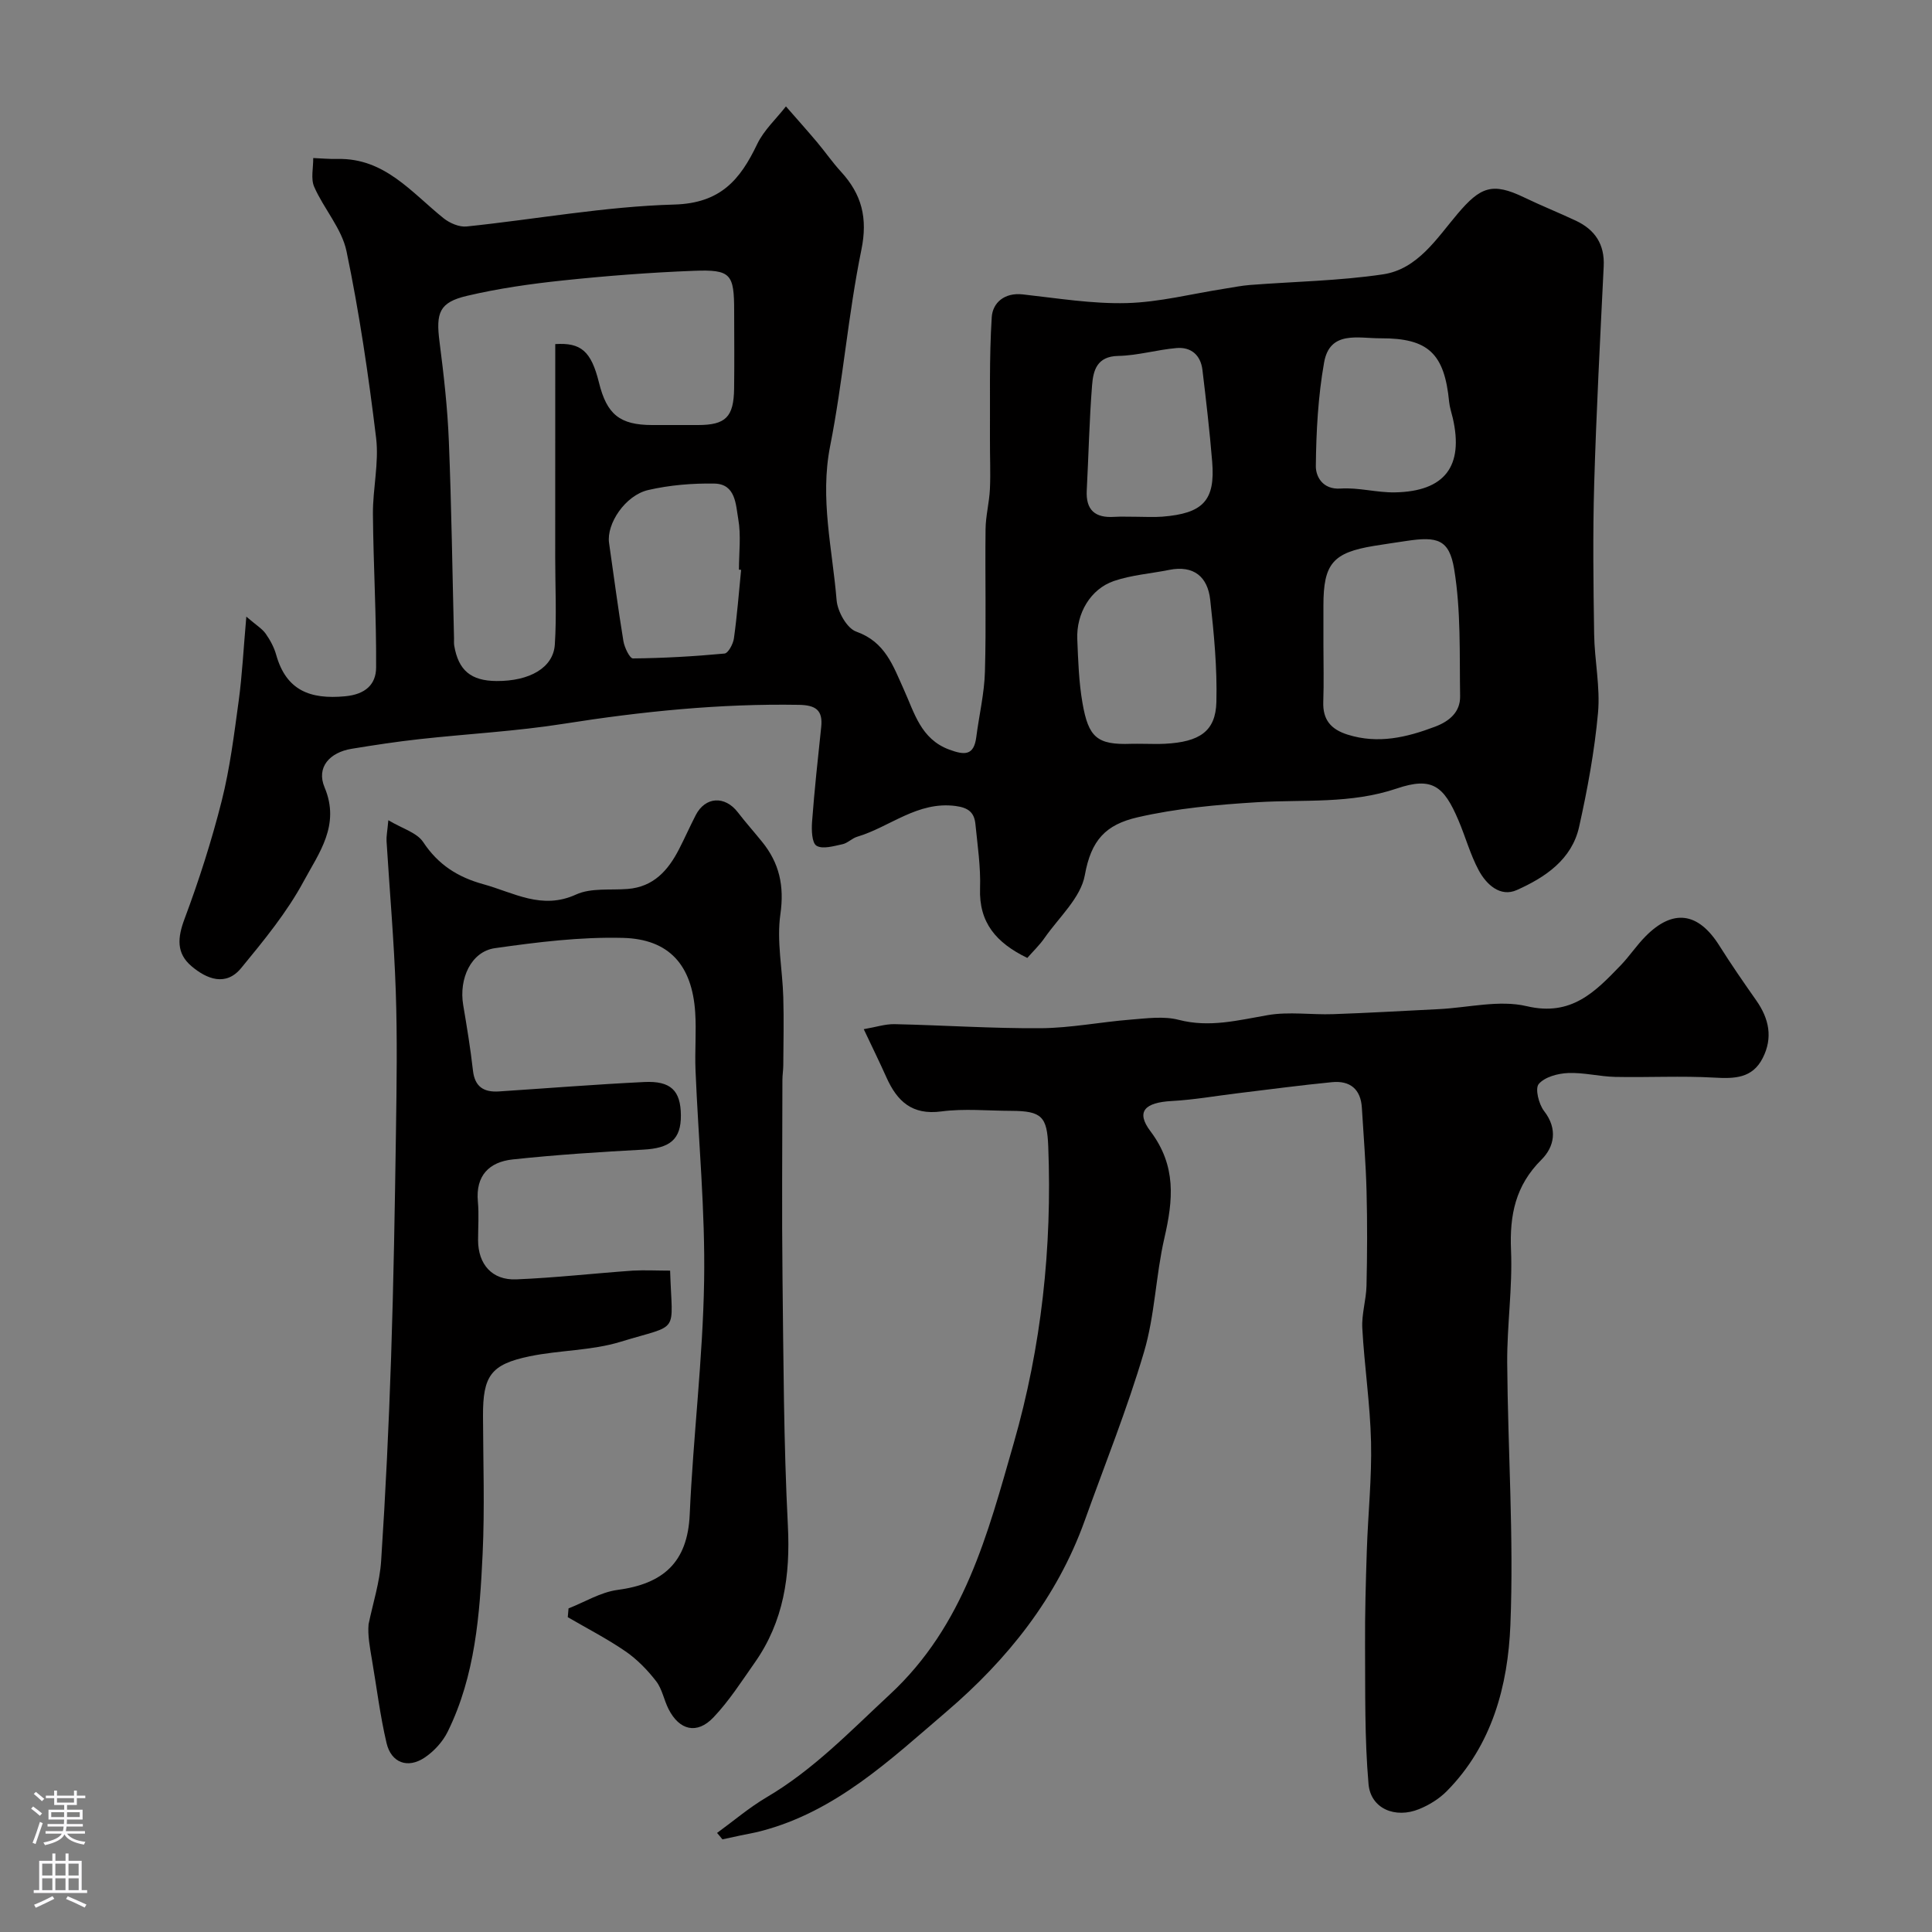
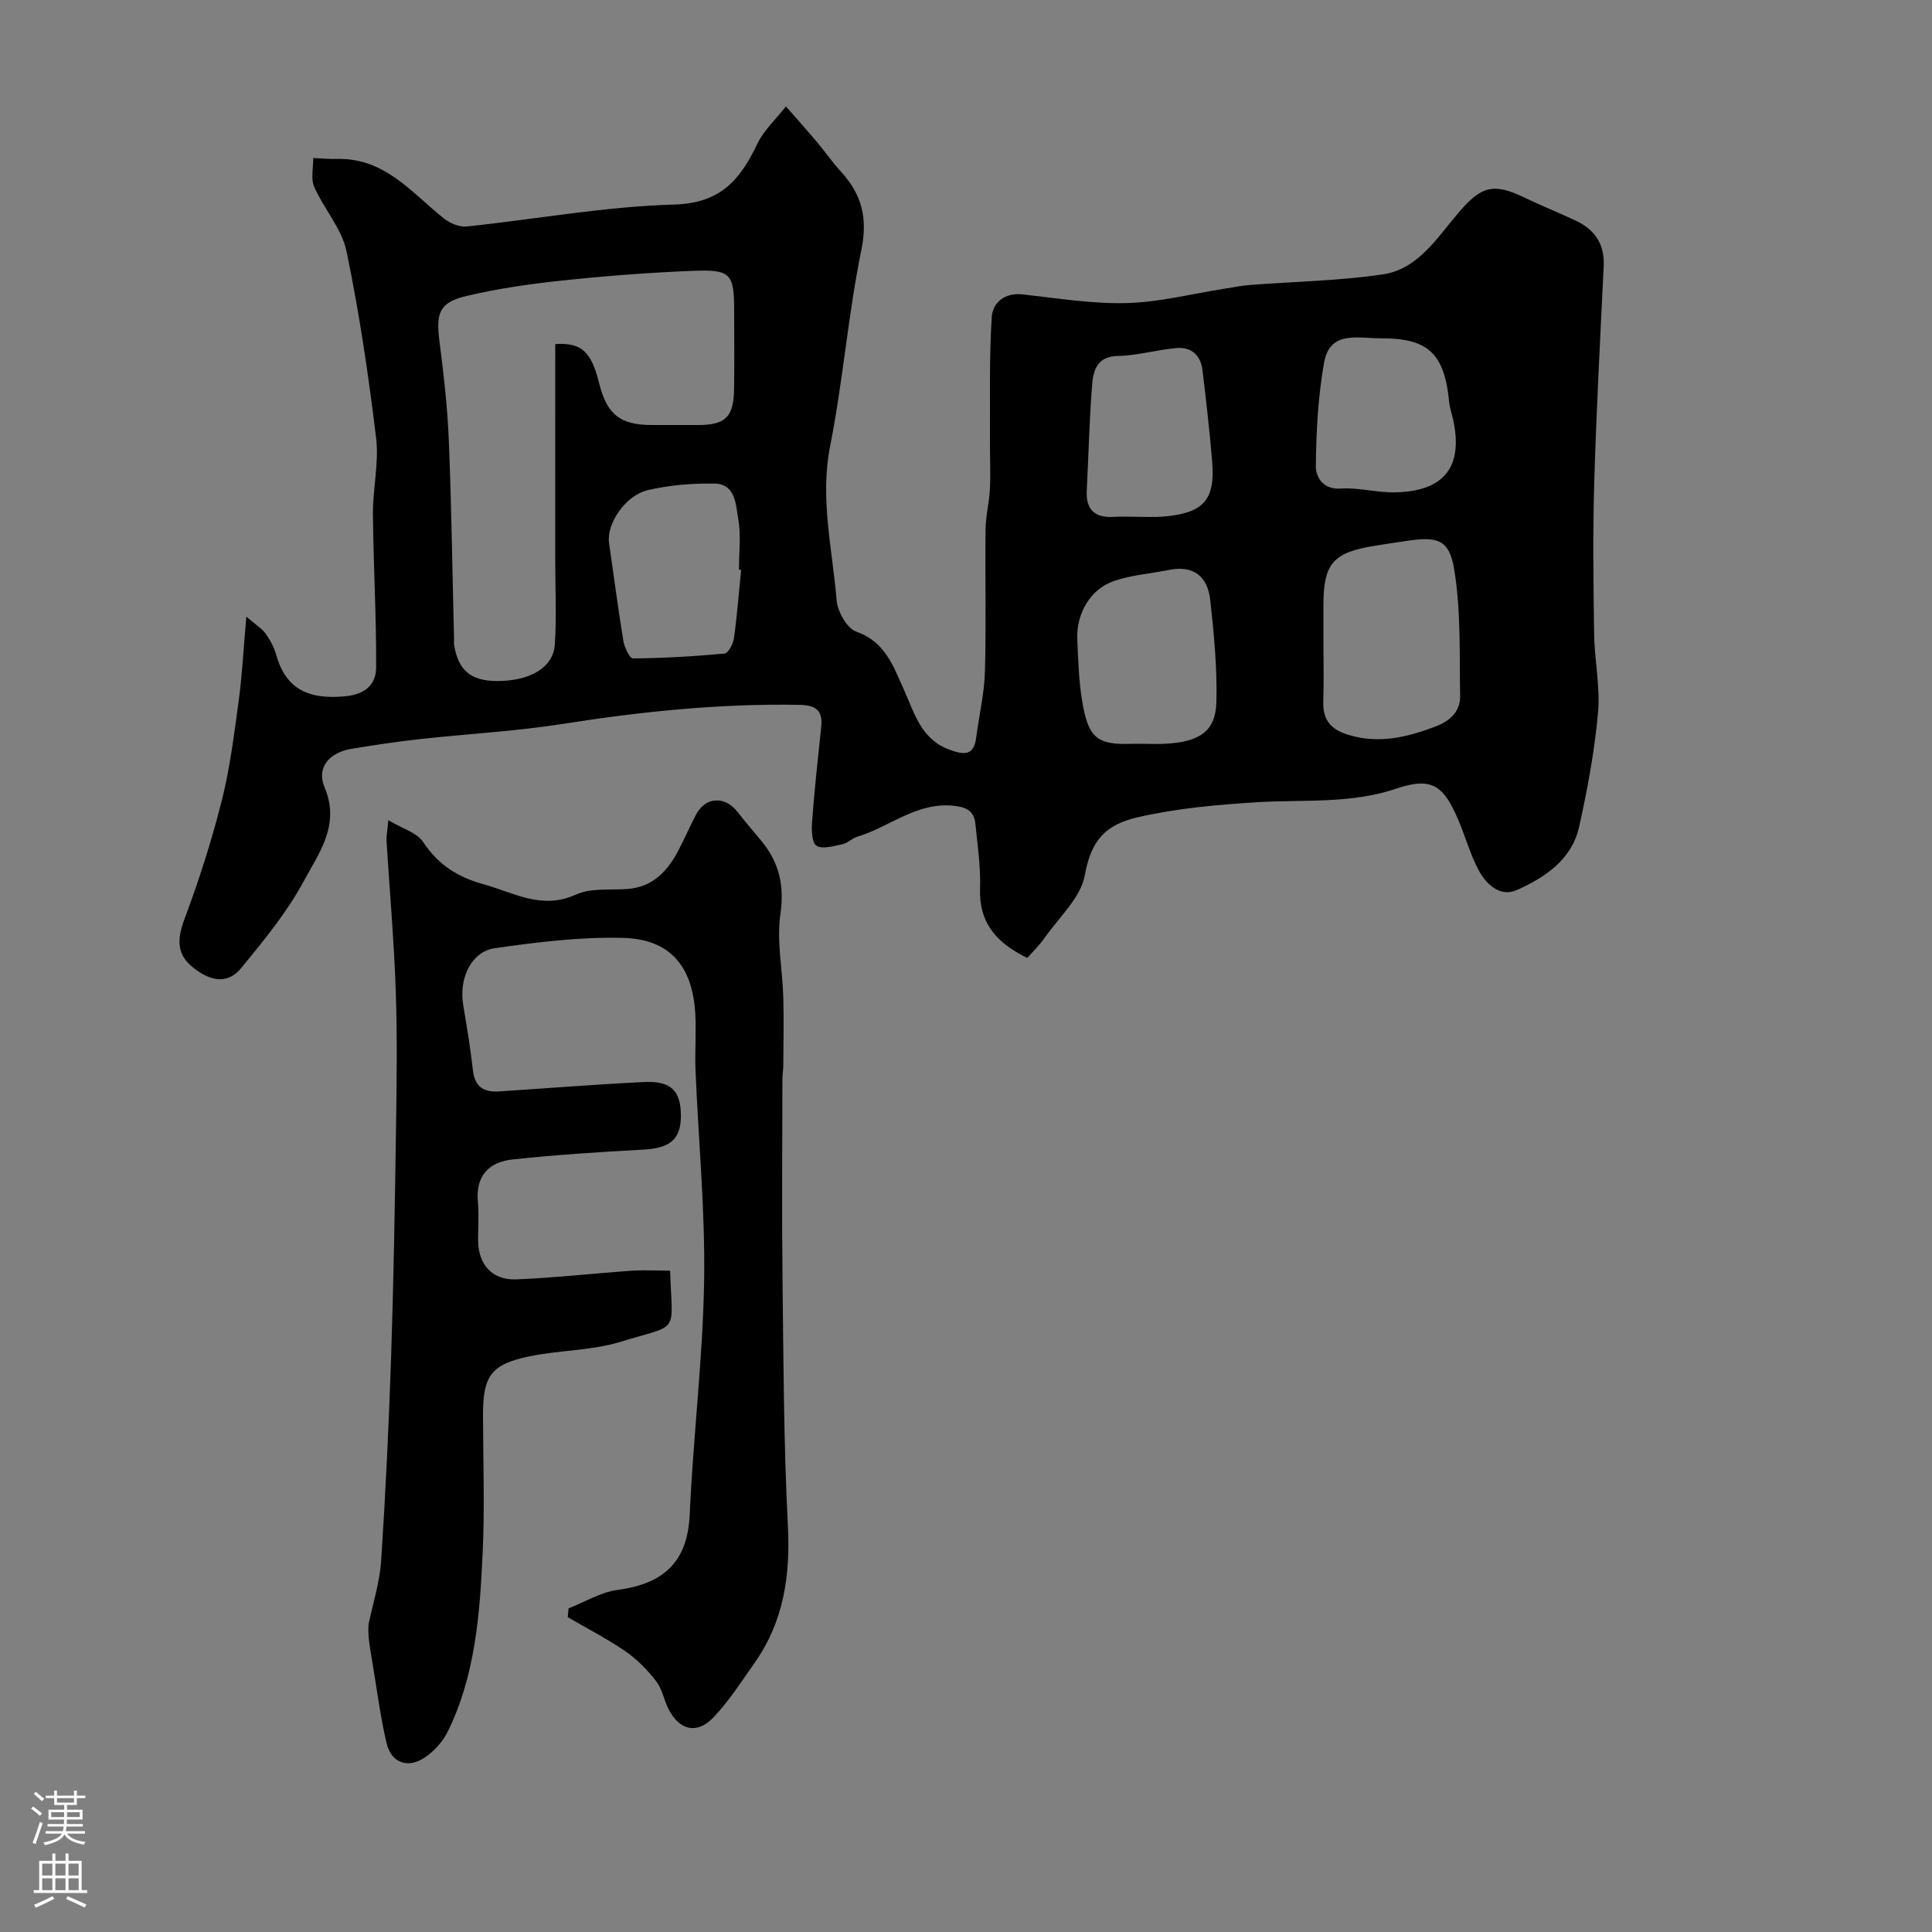
<svg xmlns="http://www.w3.org/2000/svg" enable-background="new 0 0 400 400" viewBox="0 0 400 400">
  <rect x="0" y="0" width="400" height="400" fill="#808080" stroke="none" />
  <g fill="#010000">
    <path d="m212.69 198.33c-6.45-3.14-10.03-7.31-9.78-14.42.15-4.41-.52-8.87-.96-13.29-.24-2.36-1.38-3.39-4.12-3.75-7.89-1.02-13.56 4.34-20.36 6.37-1.08.32-1.98 1.33-3.06 1.55-1.79.38-4.09 1.08-5.36.31-.97-.59-1.05-3.27-.92-4.98.49-6.54 1.2-13.07 1.89-19.59.38-3.53-1.17-4.54-4.61-4.6-16.37-.28-32.55 1.37-48.7 3.92-9.87 1.56-19.9 2.08-29.85 3.18-4.7.52-9.39 1.23-14.06 2-4.53.74-7.36 3.82-5.6 7.99 3.3 7.81-1.19 13.62-4.31 19.41-3.48 6.47-8.27 12.29-12.97 18.01-3.16 3.84-7.11 2.28-10.27-.4-3.18-2.69-2.9-5.91-1.44-9.8 2.99-7.99 5.6-16.15 7.69-24.42 1.71-6.77 2.57-13.78 3.52-20.72.72-5.3.98-10.66 1.58-17.43 2.08 1.79 3.27 2.49 4 3.52.93 1.32 1.75 2.83 2.18 4.38 2.08 7.4 7.05 9.26 14.25 8.59 4.25-.39 6.42-2.48 6.44-5.95.07-10.59-.57-21.19-.66-31.78-.04-5.25 1.28-10.6.66-15.75-1.57-12.95-3.47-25.9-6.13-38.67-.98-4.69-4.69-8.77-6.69-13.33-.74-1.69-.17-3.95-.2-5.96 1.69.07 3.39.23 5.08.19 9.72-.2 15.27 6.94 21.89 12.26 1.27 1.02 3.25 1.88 4.79 1.72 14.34-1.49 28.62-4.14 42.98-4.54 9.59-.27 13.64-5.12 17.17-12.5 1.38-2.89 3.94-5.23 5.96-7.82 2.15 2.46 4.33 4.9 6.44 7.4 1.69 2.01 3.19 4.19 4.96 6.12 4.29 4.68 5.57 9.57 4.22 16.17-2.75 13.43-3.81 27.19-6.47 40.64-2.15 10.88.47 21.31 1.34 31.9.19 2.35 2.13 5.83 4.07 6.51 6 2.13 7.61 7.05 9.85 11.99 2.17 4.76 3.49 10.26 9.41 12.44 3.11 1.14 5.09 1.32 5.59-2.6.58-4.53 1.67-9.03 1.79-13.56.28-9.82.01-19.66.13-29.49.03-2.76.77-5.51.9-8.28.16-3.35-.01-6.71.01-10.07.05-8.51-.17-17.04.37-25.53.19-2.98 2.62-5.14 6.41-4.72 7.17.79 14.38 1.99 21.54 1.8 6.75-.18 13.47-1.92 20.2-2.97 1.77-.28 3.54-.64 5.32-.78 9.19-.71 18.46-.85 27.54-2.2 7.18-1.07 11.14-7.47 15.45-12.55 4.71-5.55 7.17-6.56 13.76-3.38 3.52 1.7 7.16 3.15 10.71 4.82 3.95 1.86 5.99 4.87 5.77 9.42-.73 15.03-1.53 30.06-1.97 45.1-.3 10.36-.17 20.73-.01 31.1.08 5.44 1.29 10.93.8 16.29-.72 7.92-2.18 15.81-3.91 23.58-1.51 6.8-7.05 10.48-12.89 13.09-3.43 1.54-6.31-1.14-7.89-4.07-1.76-3.27-2.74-6.94-4.21-10.38-3.03-7.13-5.45-9.04-12.76-6.57-9.57 3.24-19.21 2.25-28.88 2.84-8.31.51-16.72 1.26-24.81 3.13-6.58 1.52-9.6 4.71-10.9 11.98-.84 4.67-5.35 8.71-8.32 12.97-1.04 1.5-2.38 2.78-3.59 4.16zm-97.73-127.09c5.31-.34 7.43 1.43 9.05 7.97 1.63 6.62 4.34 8.78 11.02 8.79h9.5c5.71-.01 7.38-1.65 7.46-7.55.07-5.33.02-10.66.01-16 0-7.76-.65-8.68-8.41-8.38-9.05.35-18.09 1.05-27.1 2-6.64.7-13.31 1.65-19.8 3.18-5.75 1.35-6.47 3.5-5.69 9.53.88 6.84 1.66 13.71 1.93 20.59.55 13.59.73 27.19 1.07 40.79.01.5-.04 1.01.04 1.5.87 5.14 3.46 7.3 8.76 7.34 6.84.04 11.75-2.74 12.07-7.54.39-5.97.08-11.99.08-17.99.01-14.73.01-29.46.01-44.23zm159.04 62.11c0 3.99.11 7.98-.03 11.96-.13 3.71 1.58 5.7 5.05 6.79 6.31 1.98 12.2.58 18.1-1.65 3.01-1.14 5.23-3.06 5.18-6.3-.14-8.79.19-17.7-1.23-26.31-1.02-6.2-3.51-6.8-9.84-5.85-2.25.34-4.51.66-6.76 1.03-8.53 1.4-10.47 3.7-10.47 12.34zm-37.31 20.65c1.5 0 3 .07 4.49-.01 7.19-.37 10.51-2.58 10.66-8.65.18-7.05-.5-14.15-1.28-21.17-.52-4.73-3.39-7.2-8.49-6.18-3.82.77-7.79 1.05-11.45 2.3-4.83 1.65-7.8 6.7-7.58 12.03.18 4.43.32 8.9 1.08 13.25 1.24 7.09 3 8.69 10.08 8.43.83-.03 1.66 0 2.49 0zm-83.25-36.02c-.15-.01-.3-.03-.45-.04 0-3.5.46-7.08-.14-10.47-.52-2.94-.5-7.27-4.94-7.35-4.56-.08-9.25.31-13.69 1.33-4.79 1.1-8.69 7.03-8.12 10.97.98 6.78 1.86 13.57 2.97 20.32.22 1.32 1.31 3.59 1.98 3.58 6.32-.06 12.65-.42 18.95-1.01.77-.07 1.79-1.98 1.95-3.14.66-4.71 1.02-9.46 1.49-14.19zm132.4-47.94c-4.65.02-10.52-1.67-11.7 5.01-1.25 7.05-1.64 14.3-1.71 21.47-.02 2.06 1.35 4.89 5.13 4.63 3.71-.25 7.5.86 11.25.79 10.32-.19 14.27-5.42 11.97-15.4-.26-1.11-.64-2.2-.75-3.32-.97-10.06-4.34-13.22-14.19-13.18zm-50.67 36.95c1.83 0 3.67.12 5.48-.02 8.46-.67 10.97-3.36 10.32-11.36-.52-6.36-1.26-12.7-2.02-19.04-.37-3.05-2.35-4.77-5.37-4.51-4.04.35-8.03 1.55-12.06 1.63-4.43.08-5.18 3.02-5.42 6.1-.57 7.23-.72 14.49-1.1 21.73-.22 4.09 1.74 5.75 5.69 5.49 1.48-.09 2.98-.01 4.48-.02z" />
-     <path d="m148.46 379.49c3.4-2.47 6.63-5.24 10.24-7.37 9.72-5.71 17.34-13.7 25.53-21.3 15.45-14.33 20.24-33.19 25.64-51.98 5.76-20.04 7.97-40.58 7.16-61.45-.24-6.17-1.3-7.38-7.65-7.4-4.83-.01-9.73-.51-14.48.12-6.07.81-9.16-2.11-11.37-7.04-1.4-3.13-2.91-6.2-4.7-9.99 2.49-.42 4.44-1.08 6.38-1.04 10.1.22 20.2.91 30.29.84 6.2-.05 12.39-1.29 18.6-1.78 3.31-.26 6.84-.76 9.95.05 6.38 1.65 12.28.08 18.43-.98 4.39-.76 9.02-.04 13.54-.2 7.29-.25 14.57-.68 21.86-1.04 6.1-.3 12.51-1.96 18.22-.61 9.25 2.18 14.17-2.99 19.44-8.45 1.82-1.89 3.28-4.12 5.12-5.98 5.7-5.79 10.94-5.05 15.31 1.89 2.43 3.86 5.02 7.61 7.64 11.34 2.66 3.78 3.49 7.74 1.33 11.96-2.13 4.17-5.79 4.27-9.98 4.03-6.83-.39-13.7-.01-20.55-.15-3.26-.07-6.53-.94-9.77-.8-2.12.09-4.81.81-6.06 2.27-.8.93 0 4.17 1.1 5.59 2.9 3.73 2.11 7.44-.54 10.08-5.39 5.36-6.61 11.47-6.3 18.75.33 7.74-.84 15.53-.79 23.29.13 18.1 1.39 36.22.66 54.27-.5 12.55-3.77 24.93-13.19 34.45-1.57 1.58-3.64 2.86-5.72 3.7-4.94 2.01-10.01-.1-10.46-5.18-.83-9.48-.66-19.06-.72-28.6-.04-6.64.15-13.28.37-19.92.25-7.43 1.04-14.87.87-22.29-.18-7.87-1.38-15.72-1.81-23.59-.16-2.9.8-5.84.87-8.78.15-6.52.18-13.05.01-19.58-.15-5.76-.62-11.51-.97-17.27-.23-3.87-2.47-5.66-6.17-5.3-6.51.63-13 1.51-19.5 2.29-4.55.55-9.08 1.36-13.65 1.61-5.58.3-7.55 2.15-4.46 6.25 5.43 7.2 4.7 14.27 2.89 22.14-1.79 7.77-1.96 15.96-4.21 23.56-3.49 11.83-8.12 23.32-12.29 34.95-5.72 15.93-15.97 28.72-28.61 39.53-11.64 9.95-22.91 20.69-38.42 24.73-1.4.37-2.84.61-4.26.91-1.24.26-2.47.53-3.71.8-.35-.45-.73-.89-1.11-1.33z" />
    <path d="m138.74 263.07c.41 13.43 2.21 10.91-10.28 14.74-6.01 1.84-12.6 1.71-18.82 3-8.05 1.67-9.67 4.07-9.64 12.36.03 9.53.37 19.08-.08 28.58-.59 12.57-1.53 25.19-7.22 36.76-1.03 2.1-2.85 4.09-4.8 5.39-3.49 2.33-6.91 1.07-7.87-3.02-1.34-5.69-2.04-11.52-3.03-17.3-.43-2.53-.9-5.05-.69-7.3.9-4.36 2.31-8.7 2.6-13.1.92-14.01 1.59-28.05 2.06-42.09.52-15.59.78-31.19 1.01-46.79.14-9.68.29-19.38-.04-29.06-.35-10.38-1.27-20.73-1.91-31.1-.06-.97.16-1.95.37-4.32 2.89 1.73 5.92 2.56 7.22 4.53 3.11 4.69 7.16 7.26 12.46 8.72 6.31 1.74 12.09 5.38 19.19 2.13 3.09-1.41 7.08-.87 10.67-1.15 5.36-.42 8.38-3.83 10.64-8.22 1.2-2.33 2.26-4.73 3.46-7.06 1.98-3.85 6.04-4.08 8.72-.59 1.6 2.08 3.35 4.04 5 6.08 3.6 4.42 4.65 9.15 3.81 15.03-.8 5.57.44 11.43.6 17.16.14 4.71.03 9.44 0 14.16-.01.99-.18 1.98-.18 2.97-.01 13.66-.14 27.32.02 40.98.2 17.1.24 34.21 1.11 51.28.53 10.36-.85 19.87-6.88 28.42-2.72 3.87-5.3 7.92-8.54 11.32-3.4 3.57-7.05 2.67-9.28-1.73-.96-1.88-1.32-4.15-2.57-5.77-1.79-2.31-3.92-4.51-6.31-6.16-3.82-2.63-7.97-4.76-11.99-7.1.05-.61.1-1.22.16-1.82 3.37-1.32 6.64-3.35 10.12-3.82 9.4-1.25 14.53-5.62 14.97-15.63.71-16.13 2.72-32.22 2.98-48.34.24-14.52-1.18-29.06-1.78-43.59-.17-4.02.2-8.06-.07-12.07-.65-9.66-5.32-15.12-14.94-15.37-8.83-.23-17.76.88-26.54 2.13-4.92.71-7.47 6.31-6.55 11.77.76 4.5 1.51 9.02 2.02 13.56.38 3.41 2.28 4.53 5.39 4.33 10.02-.66 20.04-1.46 30.07-1.95 5.52-.27 7.55 1.79 7.59 6.88.04 5-2.25 6.83-7.8 7.12-9.02.48-18.05 1.07-27.03 2.03-4.84.52-7.7 3.33-7.2 8.73.24 2.64.04 5.33.04 7.99.01 4.98 2.89 8.32 7.91 8.11 8.05-.33 16.07-1.24 24.1-1.81 2.48-.14 4.96 0 7.75 0z" />
  </g>
  <path d="m6.44 374.46.42-.45c.65.47 1.27.95 1.85 1.44l-.45.49c-.65-.56-1.25-1.06-1.82-1.48m.93 7.33-.63-.26c.55-1.36 1.05-2.8 1.52-4.33.19.1.38.19.59.27-.46 1.29-.95 2.73-1.48 4.32m-.38-10.38.44-.42c.43.34 1.01.82 1.74 1.44l-.49.49c-.53-.51-1.09-1.01-1.69-1.51m2.5.35h1.72v-1.04h.59v1.04h3.52v-1.04h.59v1.04h1.75v.53h-1.75v1.42h-2.03v.97h3.22v2.03h-3.24c0 .35-.01.66-.03.93h3.32v.53h-3.37c-.03.27-.08.58-.15.94h3.96v.53h-3.71c.67.92 1.93 1.48 3.79 1.68-.13.24-.23.44-.29.59-2.13-.38-3.48-1.08-4.04-2.12-.43.97-1.77 1.72-4.03 2.23-.09-.19-.2-.37-.33-.55 2.1-.42 3.37-1.03 3.81-1.83h-3.36v-.53h3.58c.08-.29.13-.61.16-.94h-3.33v-.53h3.39c.02-.27.04-.58.04-.93h-3.23v-2.03h3.25v-.97h-2.07v-1.42h-1.73zm1.12 3.44v1h2.65c.01-.3.02-.44.01-.4v-.25-.35zm1.19-2h3.52v-.91h-3.52zm4.71 2h-2.63v.59c0 .15-.01.28-.01.4h2.64z" fill="#fbfafc" />
  <path d="m13.56 383.74h.63v1.52h2.72v6.07h1.13v.6h-11.06v-.6h1.13v-6.07h2.73v-1.52h.63v1.52h2.1v-1.52zm-2.69 8.83.38.56c-1.24.63-2.53 1.25-3.85 1.85-.1-.21-.21-.42-.34-.63 1.36-.55 2.63-1.15 3.81-1.78m-2.13-4.27h2.1v-2.45h-2.1zm0 3.04h2.1v-2.46h-2.1zm2.72-3.04h2.1v-2.45h-2.1zm0 3.04h2.1v-2.46h-2.1zm6.07 3.6c-1.41-.71-2.7-1.3-3.86-1.78l.35-.56c1.45.62 2.75 1.19 3.88 1.72zm-1.25-9.09h-2.1v2.45h2.1zm-2.09 5.49h2.1v-2.45h-2.1z" fill="#fbfafc" />
</svg>